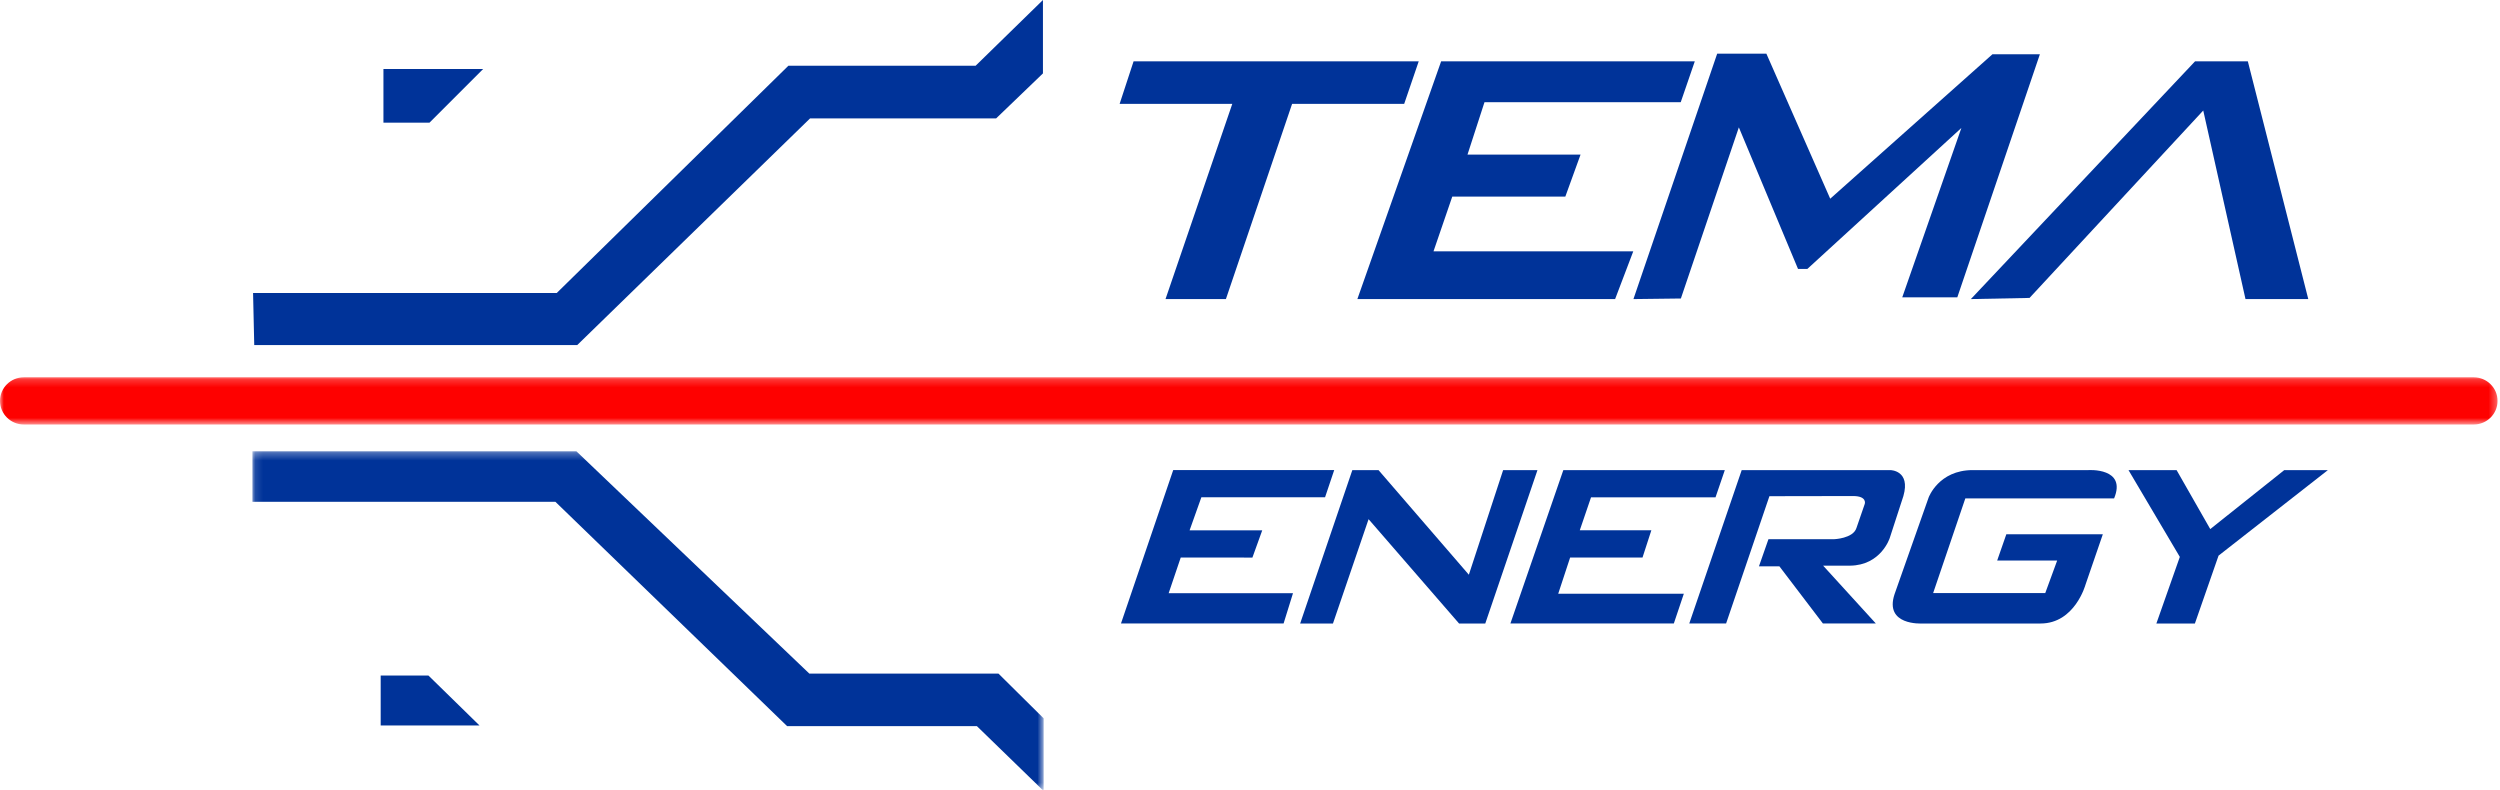
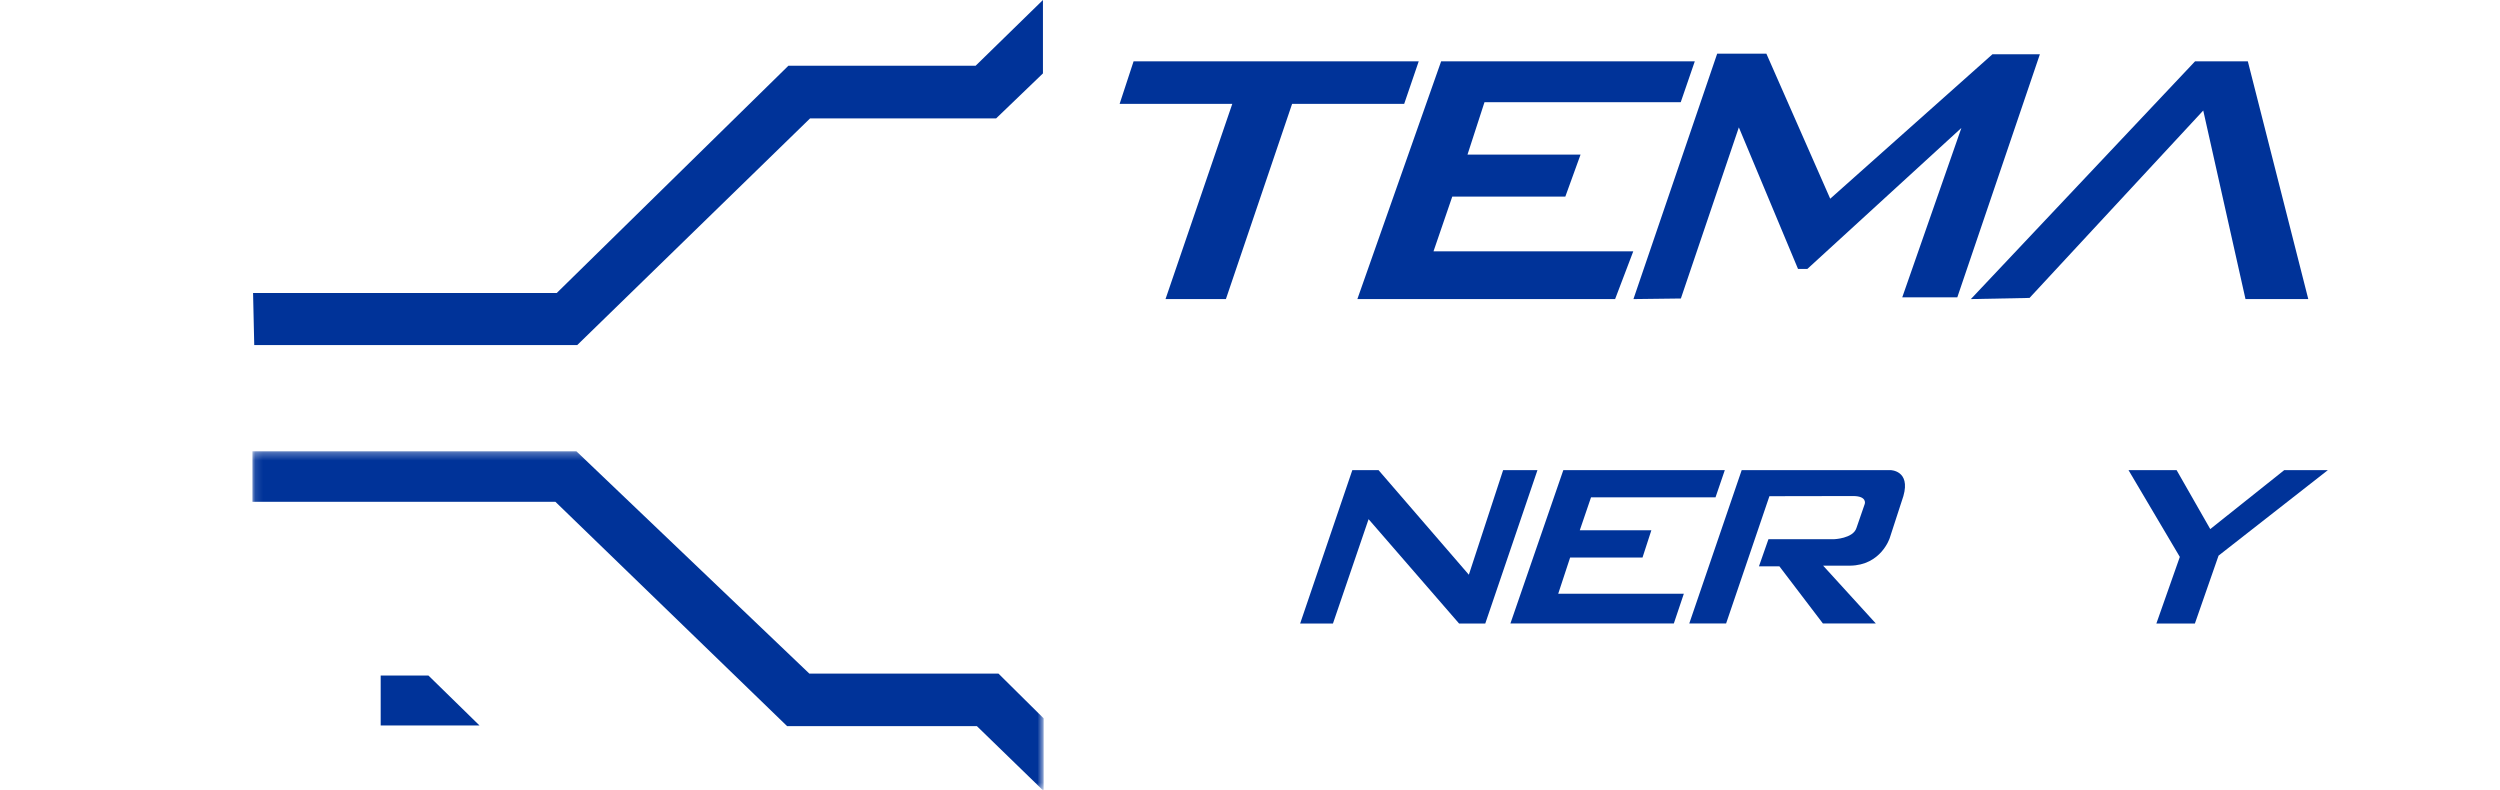
<svg xmlns="http://www.w3.org/2000/svg" xmlns:xlink="http://www.w3.org/1999/xlink" width="326px" height="103px" viewBox="0 0 326 103" version="1.1">
  <title>Group 28</title>
  <desc>Created with Sketch.</desc>
  <defs>
    <polygon id="path-1" points="0 0.199 325.68 0.199 325.68 6.357 0 6.357" />
    <polygon id="path-3" points="0.121 0.289 103.298 0.289 103.298 44.586 0.121 44.586" />
  </defs>
  <g id="Page-1" stroke="none" stroke-width="1" fill="none" fill-rule="evenodd">
    <g id="Desktop-HD-Copy-3" transform="translate(-28, -9469)">
      <g id="Group-28" transform="translate(28, 9469)">
-         <polygon id="Fill-1" fill="#003399" points="50 9 63 9 56 16 50 16" />
        <polygon id="Fill-2" fill="#003399" points="136 0 127.226 8.568 102.811 8.568 72.598 38.207 33 38.207 33.153 45 75.268 45 105.634 15.437 129.897 15.437 136 9.571" />
        <polygon id="Fill-3" fill="#003399" points="147.818 8 185 8 183.107 13.541 168.491 13.541 159.858 39 151.983 39 160.691 13.541 146 13.541" />
        <polygon id="Fill-4" fill="#003399" points="187.923 8 221 8 219.167 13.329 193.576 13.329 191.361 20.16 206.104 20.16 204.118 25.639 189.375 25.639 186.93 32.77 212.979 32.77 210.611 39 177 39" />
        <polygon id="Fill-5" fill="#003399" points="213 39 223.92 7 230.336 7 238.66 25.912 259.814 7.076 266 7.076 255.232 38.773 248.053 38.773 255.766 16.683 235.681 35.066 234.46 35.066 226.746 16.608 219.186 38.924" />
        <polygon id="Fill-6" fill="#003399" points="257 39 286.232 8 293.118 8 301 39 292.812 39 287.303 14.411 264.652 38.849" />
        <g id="Group-27" transform="translate(0, 49)">
          <g id="Group-9">
            <mask id="mask-2" fill="white">
              <use xlink:href="#path-1" />
            </mask>
            <g id="Clip-8" />
-             <path d="M322.572,6.357 L3.108,6.357 C1.391,6.357 -9.64497042e-05,4.979 -9.64497042e-05,3.278 C-9.64497042e-05,1.578 1.391,0.199 3.108,0.199 L322.572,0.199 C324.289,0.199 325.68,1.578 325.68,3.278 C325.68,4.979 324.289,6.357 322.572,6.357" id="Fill-7" fill="#FE0100" mask="url(#mask-2)" />
          </g>
          <g id="Group-12" transform="translate(32.793, 9.554)">
            <mask id="mask-4" fill="white">
              <use xlink:href="#path-3" />
            </mask>
            <g id="Clip-11" />
            <polygon id="Fill-10" fill="#003399" mask="url(#mask-4)" points="0.121 0.289 42.365 0.289 72.746 29.285 97.409 29.285 103.298 35.118 103.298 44.587 94.593 36.133 69.845 36.133 39.634 6.883 0.121 6.883" />
          </g>
          <polygon id="Fill-13" fill="#003399" points="49.641 45.602 49.641 39.093 55.871 39.093 62.528 45.602" />
-           <polygon id="Fill-15" fill="#003399" points="152.988 12.295 173.982 12.295 172.787 15.845 156.658 15.845 155.122 20.157 164.595 20.157 163.315 23.707 153.967 23.703 152.391 28.357 168.605 28.357 167.379 32.304 146.175 32.304" />
          <polygon id="Fill-17" fill="#003399" points="176.344 12.301 179.758 12.301 191.538 25.944 196.009 12.301 200.486 12.301 193.68 32.305 190.261 32.305 178.463 18.701 173.818 32.305 169.54 32.305" />
          <polygon id="Fill-19" fill="#003399" points="196.957 32.304 203.858 12.301 224.916 12.301 223.705 15.849 207.471 15.849 206.003 20.15 215.336 20.15 214.183 23.703 204.745 23.703 203.192 28.419 219.573 28.419 218.267 32.304" />
          <path d="M220.28,32.304 L227.118,12.301 L246.497,12.301 C246.497,12.301 249.167,12.317 248.202,15.684 L246.419,21.168 C246.419,21.168 245.287,24.721 241.239,24.762 L237.736,24.762 L244.61,32.304 L237.709,32.304 L232.031,24.846 L229.368,24.846 L230.605,21.314 L239.142,21.314 C239.142,21.314 241.637,21.231 242.078,19.859 L243.168,16.701 C243.168,16.701 243.504,15.684 241.637,15.684 L230.731,15.704 L225.083,32.304 L220.28,32.304 Z" id="Fill-21" fill="#003399" />
-           <path d="M257.236,12.301 L272.337,12.301 C272.337,12.301 277.355,11.964 275.677,15.995 L256.277,15.995 L252.082,28.336 L266.701,28.336 L268.253,24.098 L260.43,24.098 L261.625,20.669 L274.209,20.669 L271.944,27.256 C271.944,27.256 270.559,32.305 266.087,32.305 L250.608,32.305 C250.608,32.305 245.685,32.595 247.049,28.482 L251.495,15.87 C251.495,15.87 252.795,12.301 257.236,12.301" id="Fill-23" fill="#003399" />
          <polygon id="Fill-25" fill="#003399" points="277.555 12.301 284.249 23.62 281.191 32.305 286.214 32.305 289.299 23.455 303.558 12.301 297.869 12.301 288.217 19.992 283.827 12.301" />
        </g>
      </g>
    </g>
  </g>
</svg>